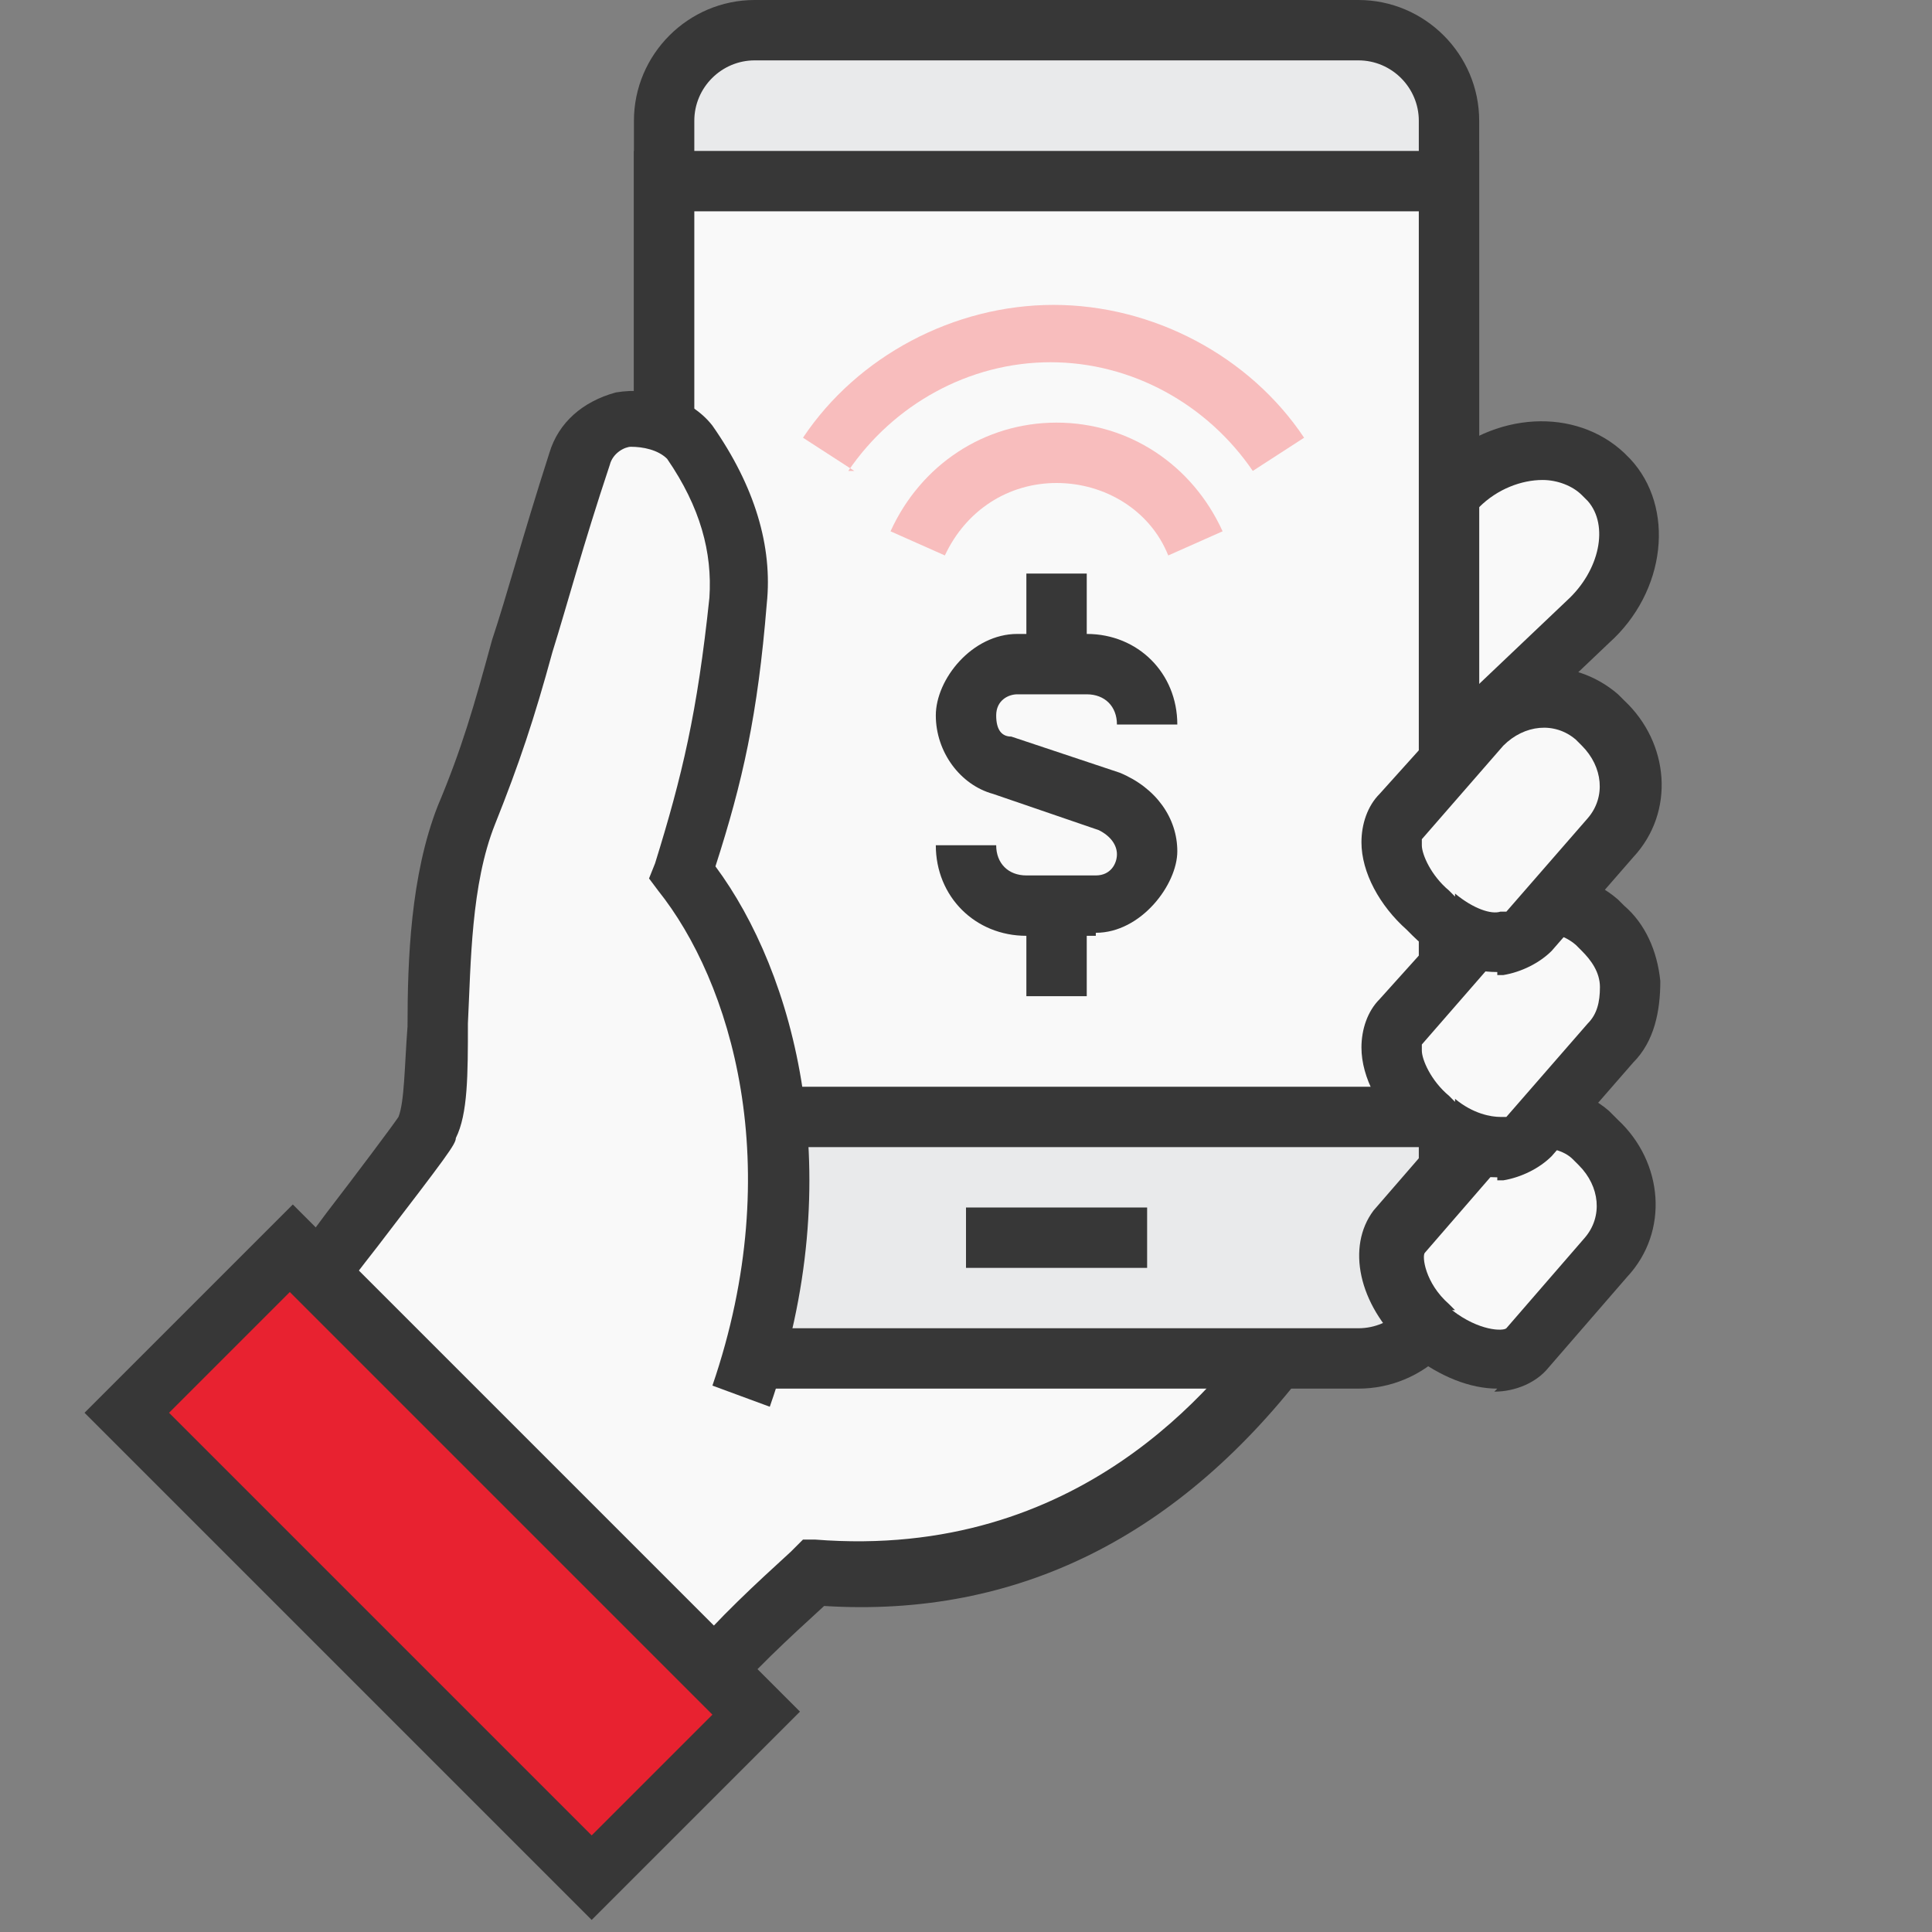
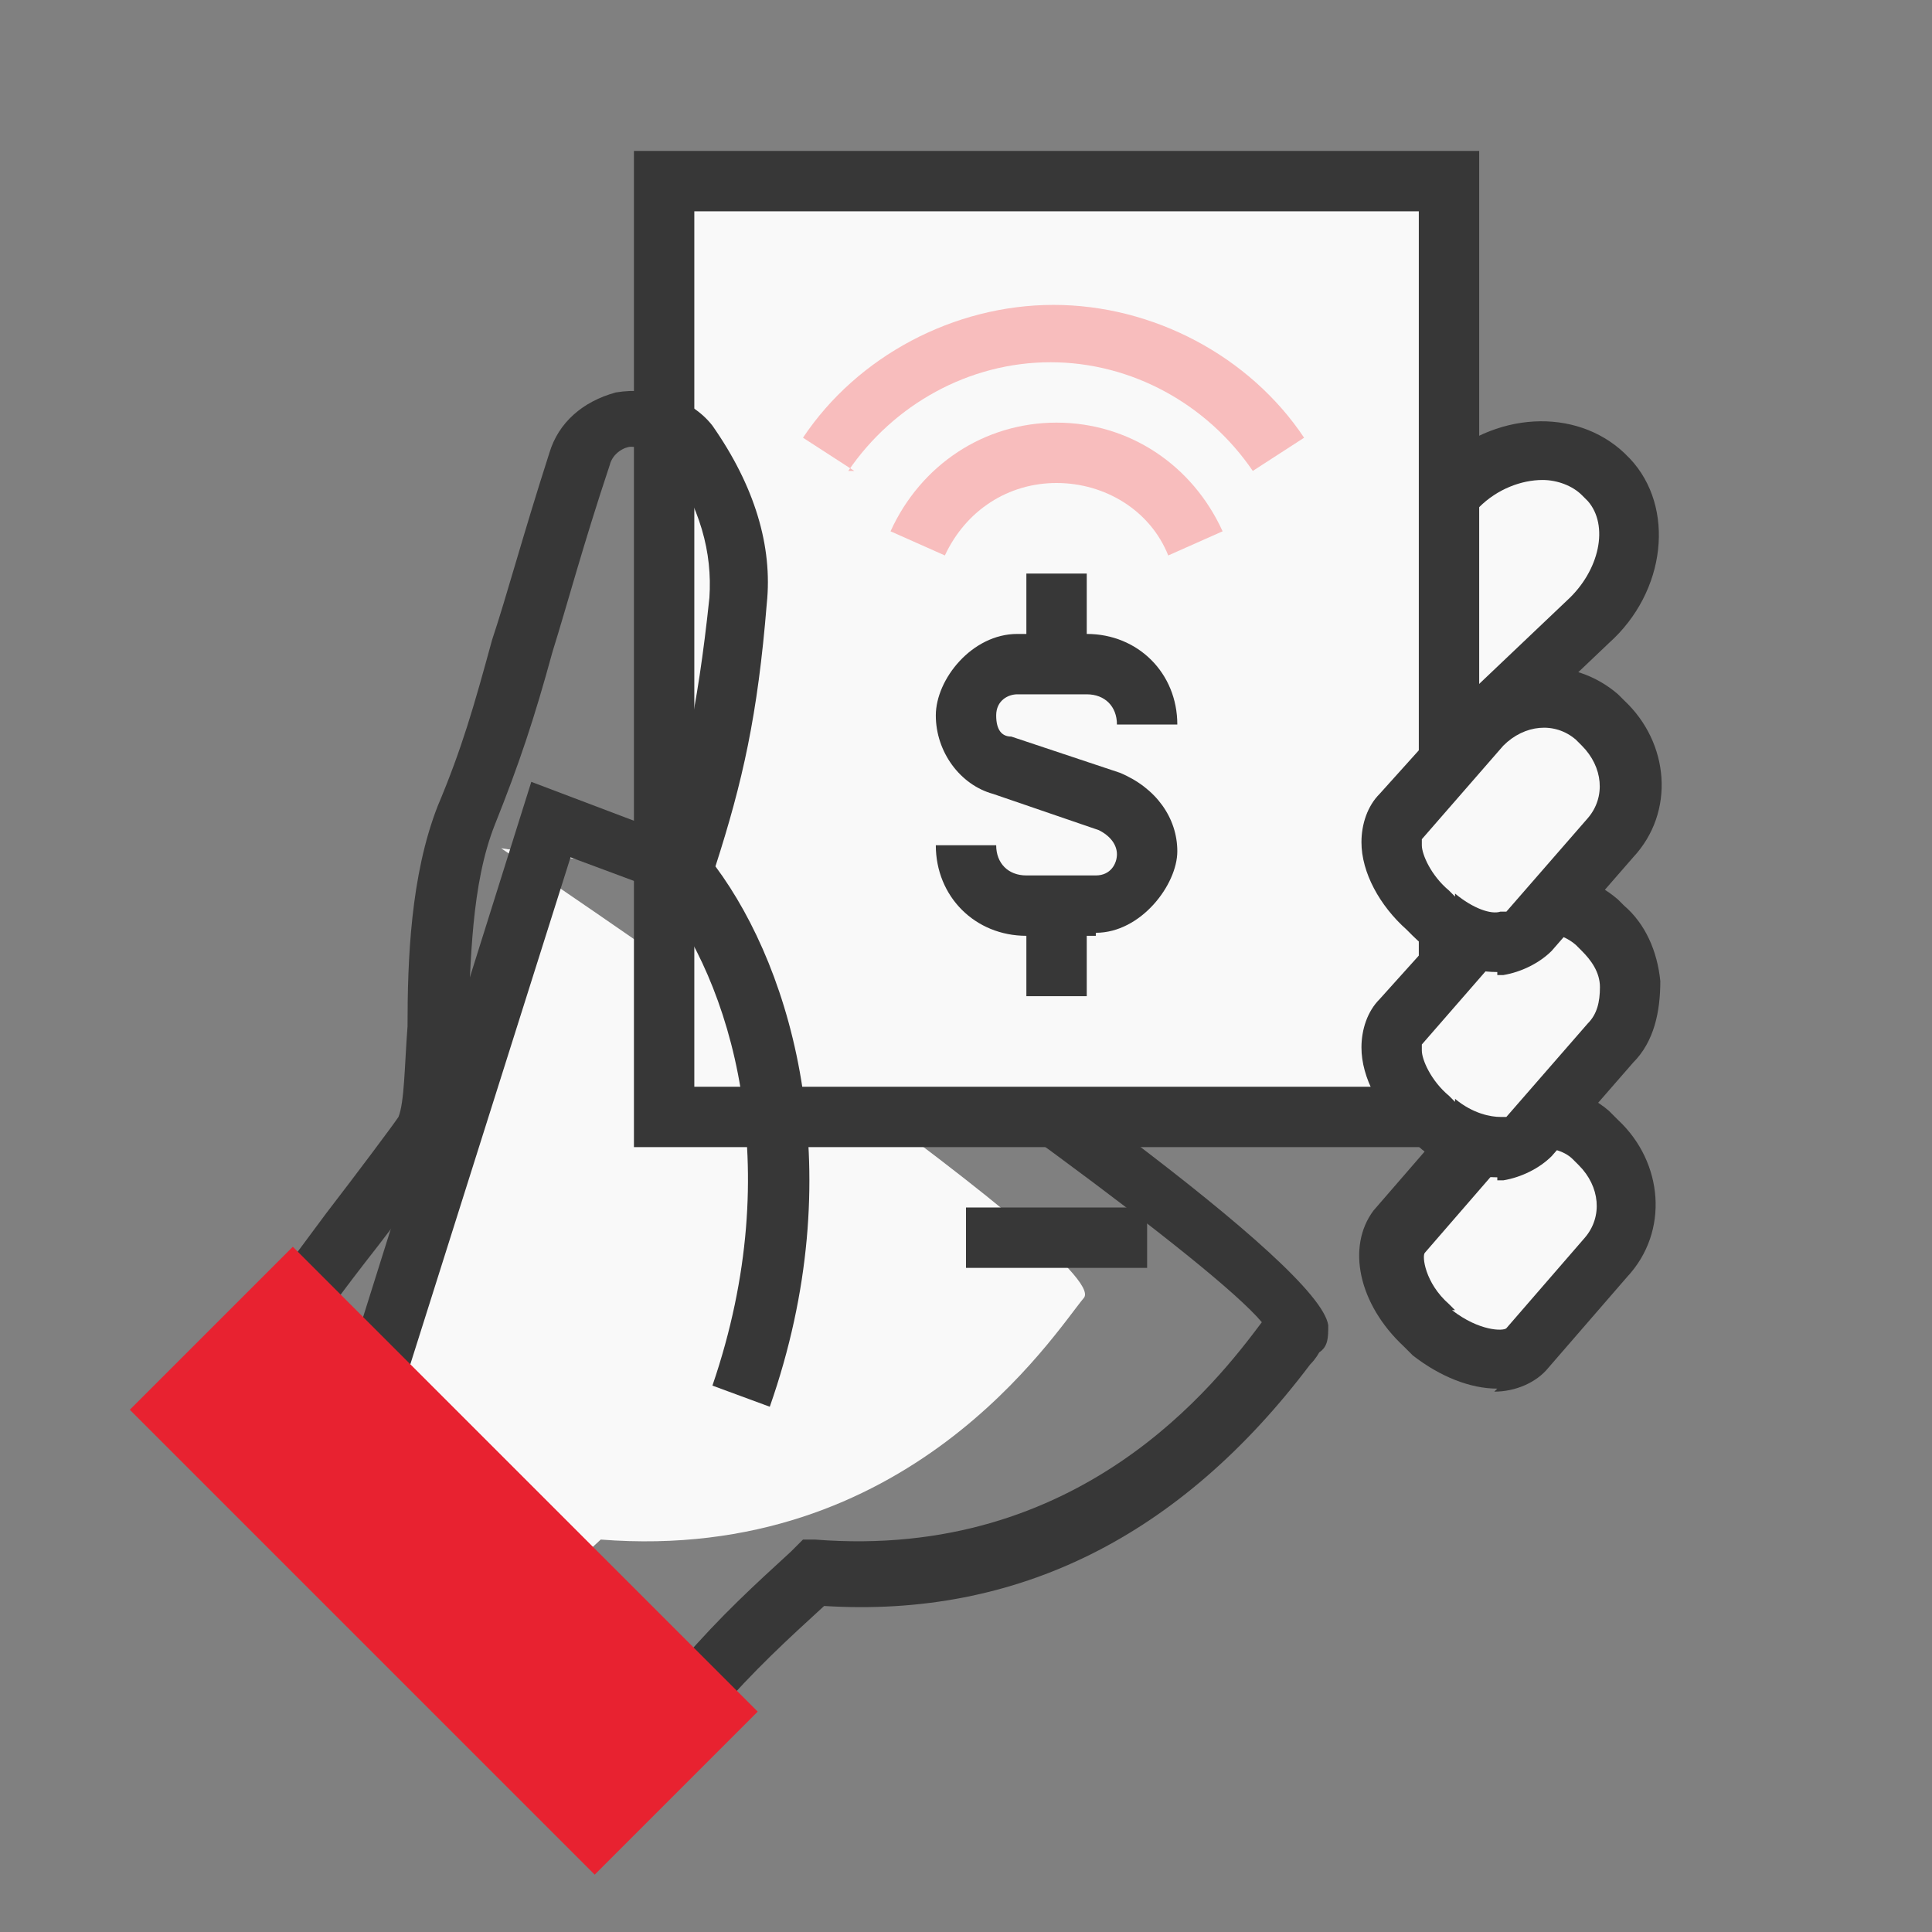
<svg xmlns="http://www.w3.org/2000/svg" viewBox="0 0 64 64">
  <rect x="0" y="0" width="64" height="64" fill="#808080" stroke="none" />
  <path d="m44.7 24-.2-.2c-1.1-1.2-1.2-2.9-.3-3.8l4.1-3.9c1.5-1.4 3.6-1.6 4.8-.4l.2.2c1.1 1.2.8 3.3-.7 4.7l-4.1 3.9c-1 .8-2.7.6-3.8-.5z" fill="#f9f9f9" />
  <path d="m47 26c-1.1 0-2.2-.4-3-1.3l-.2-.2c-1.5-1.6-1.6-3.9-.3-5.2l4.1-3.9c1.9-1.8 4.6-1.9 6.2-.4l.2.2c1.5 1.6 1.2 4.4-.7 6.1l-4.1 3.9c-.6.5-1.4.8-2.2.8zm4.1-10.1c-.7 0-1.5.3-2.1.9l-4.1 3.9c-.5.5-.4 1.5.3 2.4l.2.2c.8.8 1.9.9 2.5.4l4-3.8c1.1-1 1.4-2.5.7-3.3l-.2-.2c-.3-.3-.8-.5-1.3-.5z" fill="#373737" />
-   <path d="m23.6 29.1-5.4-2-7.2 22.8c.4.3.8.7 1.2 1 1.4 1.2 2.6 2.6 3.7 4.1l7 1c1.5-1.7 2.7-2.8 4-4 10.2.8 15-6.8 16-8 1.1-1.2-19.3-14.9-19.3-14.9z" fill="#f9f9f9" />
+   <path d="m23.6 29.1-5.4-2-7.2 22.8c.4.3.8.7 1.2 1 1.4 1.2 2.6 2.6 3.7 4.1c1.5-1.7 2.7-2.8 4-4 10.2.8 15-6.8 16-8 1.1-1.2-19.3-14.9-19.3-14.9z" fill="#f9f9f9" />
  <path d="m23.3 57.1-8-1.1-.2-.3c-1.2-1.6-2.3-2.9-3.5-3.9-.2-.1-.4-.3-.6-.5s-.4-.3-.5-.5l-.6-.4 7.7-24.5 6.6 2.5c8.9 6 19.5 13.5 19.8 15.5 0 .4 0 .7-.3.9 0 0-.1.2-.3.4-4.3 5.7-9.7 8.4-16.1 8-1.2 1.1-2.3 2.1-3.6 3.6l-.4.4zm-6.8-3 6.1.9c1.3-1.5 2.4-2.5 3.6-3.6l.4-.4h.4c8.8.7 13.3-5.2 14.8-7.2-1.6-1.9-10.4-8.3-18.6-13.8l-4.3-1.6-6.7 21.2s0 0 .1 0c.2.2.4.3.5.5 1.3 1.1 2.5 2.4 3.7 4zm25.6-10.7s0 0 0 0z" fill="#373737" />
-   <path d="m48 42c0 1.7-1.3 3-3 3h-20c-1.7 0-3-1.3-3-3v-38c0-1.7 1.3-3 3-3h20c1.7 0 3 1.3 3 3z" fill="#e9eaeb" />
-   <path d="m45 46h-20c-2.2 0-4-1.8-4-4v-38c0-2.2 1.8-4 4-4h20c2.2 0 4 1.8 4 4v38c0 2.2-1.8 4-4 4zm-20-44c-1.1 0-2 .9-2 2v38c0 1.1.9 2 2 2h20c1.1 0 2-.9 2-2v-38c0-1.1-.9-2-2-2z" fill="#373737" />
  <path d="m48 6h-26v31h26z" fill="#f9f9f9" />
  <path d="m49 38h-28v-33h28zm-26-2h24v-29h-24z" fill="#373737" />
  <path d="m47.4 44.1-.2-.2c-1.1-1-1.5-2.4-.9-3.1l2.6-3c.9-1.1 2.6-1.2 3.8-.2l.2.2c1.1 1 1.3 2.7.3 3.8l-2.6 3c-.6.7-2 .5-3.2-.5z" fill="#f9f9f9" />
  <path d="m49.6 46c-.9 0-1.9-.4-2.8-1.1l-.3-.3c-1.5-1.4-1.9-3.3-1-4.5l2.6-3c.6-.7 1.4-1.1 2.3-1.2 1 0 2.1.2 2.9.9l.3.3c1.5 1.4 1.7 3.7.3 5.2l-2.6 3c-.4.5-1.1.8-1.8.8zm-1.5-2.6c.9.7 1.7.7 1.8.6l2.6-3c.6-.7.5-1.7-.2-2.4l-.2-.2c-.3-.3-.8-.4-1.3-.4-.4 0-.8.2-1 .5l-2.6 3c-.1.1 0 1 .8 1.7l.2.2z" fill="#373737" />
-   <path d="m22.6 29c1-3.1 1.5-5.3 1.8-9 .2-2.1-.7-3.9-1.6-5.2-1-1.3-3.3-1-3.7.5-2.1 6.6-2.4 8.4-3.7 11.7-1.4 3.7-.6 8.9-1.3 10.4-.1.3-4.9 6.4-6.2 8.3 1.4.7 4.3 2 5.5 3 1.4 1.2 2.8 2.7 3.9 4.2h1.1c0 .1 6.3-6.4 6.3-6.4 2.6-7.9.3-14.4-2.1-17.5z" fill="#f9f9f9" />
  <path d="m18.3 54h-1.5c0-.1-.3-.5-.3-.5-1-1.4-2.4-2.9-3.7-4-.9-.7-3-1.7-4.3-2.4-.4-.2-.7-.3-1-.5l-1-.5.6-.9c.7-1 2.3-3.1 3.7-5 1-1.3 2.2-2.9 2.4-3.2.2-.5.2-1.7.3-3 0-2.2.1-5 1-7.3.8-1.9 1.2-3.3 1.8-5.5.5-1.5 1-3.4 1.9-6.2.3-1 1.1-1.7 2.2-2 1.2-.2 2.5.2 3.2 1.1 1.4 2 2 4 1.8 5.9-.3 3.7-.8 5.9-1.7 8.7 2.6 3.5 4.5 10.2 1.8 17.9l-1.9-.7c2.5-7.3.6-13.4-1.8-16.4l-.3-.4.2-.5c.9-2.9 1.4-5 1.8-8.8.1-1.5-.3-3-1.4-4.6-.3-.3-.8-.4-1.2-.4-.2 0-.6.2-.7.6-.9 2.7-1.4 4.6-1.9 6.2-.6 2.2-1.1 3.7-1.9 5.7s-.8 4.6-.9 6.6c0 1.7 0 3-.4 3.8 0 .2-.3.6-2.6 3.6-1.1 1.4-2.2 2.9-3 4 1.5.7 3.6 1.7 4.6 2.6 1.4 1.2 2.7 2.6 3.8 4h.7s-.2 2.1-.2 2.1z" fill="#373737" />
  <path d="m9.7 41.3-5.4 5.4 15.4 15.4 5.4-5.4z" fill="#e82230" />
-   <path d="m19.6 63.6-16.8-16.8 6.9-6.9 16.8 16.8zm-14-16.8 14 14 4-4-14-14z" fill="#373737" />
  <path d="m47.5 37.1-.2-.2c-1.1-1-1.6-2.4-.9-3.1l2.7-3.1c1-1.1 2.7-1.2 3.8-.2l.2.2c1.1 1 1.3 2.7.3 3.8l-2.7 3.1c-.6.7-2.1.5-3.2-.5z" fill="#f9f9f9" />
  <path d="m49.6 39c-1 0-2-.4-2.8-1.2l-.2-.2c-.9-.8-1.5-1.9-1.5-2.9 0-.6.2-1.2.6-1.6l2.7-3c1.4-1.5 3.7-1.6 5.2-.3l.2.2c.7.6 1.1 1.5 1.2 2.5 0 1-.2 2-.9 2.7l-2.7 3.1c-.4.4-1 .7-1.6.8 0 0-.1 0-.2 0zm-1.4-2.6c.6.5 1.2.6 1.5.6h.2l2.7-3.1c.3-.3.4-.7.4-1.2s-.3-.9-.6-1.2l-.2-.2c-.7-.6-1.7-.5-2.4.2l-2.7 3.1v.2c0 .3.3 1 .9 1.5l.2.2z" fill="#373737" />
  <path d="m47.5 30.3-.2-.2c-1.1-1-1.6-2.4-.9-3.1l2.7-3.1c1-1.1 2.7-1.2 3.8-.2l.2.2c1.1 1 1.3 2.7.3 3.8l-2.7 3.1c-.6.7-2.1.5-3.2-.5z" fill="#f9f9f9" />
  <path d="m49.6 32.2c-1 0-2-.4-2.8-1.2l-.2-.2c-.9-.8-1.5-1.9-1.5-2.9 0-.6.2-1.2.6-1.6l2.7-3c1.4-1.5 3.7-1.6 5.2-.3l.2.2c1.5 1.4 1.7 3.7.3 5.2l-2.7 3.1c-.4.4-1 .7-1.6.8 0 0-.1 0-.2 0zm-1.4-2.6c.6.5 1.2.7 1.5.6h.2l2.7-3.1c.6-.7.5-1.7-.2-2.4l-.2-.2c-.7-.6-1.7-.5-2.4.2l-2.7 3.1v.2c0 .3.3 1 .9 1.5l.2.2z" fill="#373737" />
  <path d="m32 40h6v2h-6z" fill="#373737" />
  <path d="m38.7 18.4c-.6-1.5-2.1-2.4-3.7-2.4s-3 .9-3.7 2.4l-1.8-.8c1-2.2 3.1-3.6 5.5-3.6s4.5 1.4 5.5 3.6z" fill="#f8bdbd" />
  <path d="m28.3 15.6-1.7-1.1c1.8-2.7 5-4.4 8.3-4.4s6.5 1.7 8.3 4.4l-1.7 1.1c-1.5-2.2-4-3.6-6.7-3.6s-5.2 1.4-6.7 3.6z" fill="#f8bdbd" />
  <g fill="#373737">
    <path d="m36.3 31h-2.3c-1.7 0-3-1.3-3-3h2c0 .6.4 1 1 1h2.3c.5 0 .7-.4.7-.7s-.2-.6-.6-.8l-3.5-1.2c-1.1-.3-1.9-1.4-1.9-2.6s1.2-2.7 2.7-2.7h2.3c1.7 0 3 1.3 3 3h-2c0-.6-.4-1-1-1h-2.3c-.3 0-.7.2-.7.7s.2.7.5.7l3.6 1.2c1.2.5 1.9 1.5 1.9 2.6s-1.2 2.7-2.7 2.7z" />
    <path d="m34 19h2v3h-2z" />
    <path d="m34 30h2v3h-2z" />
  </g>
</svg>